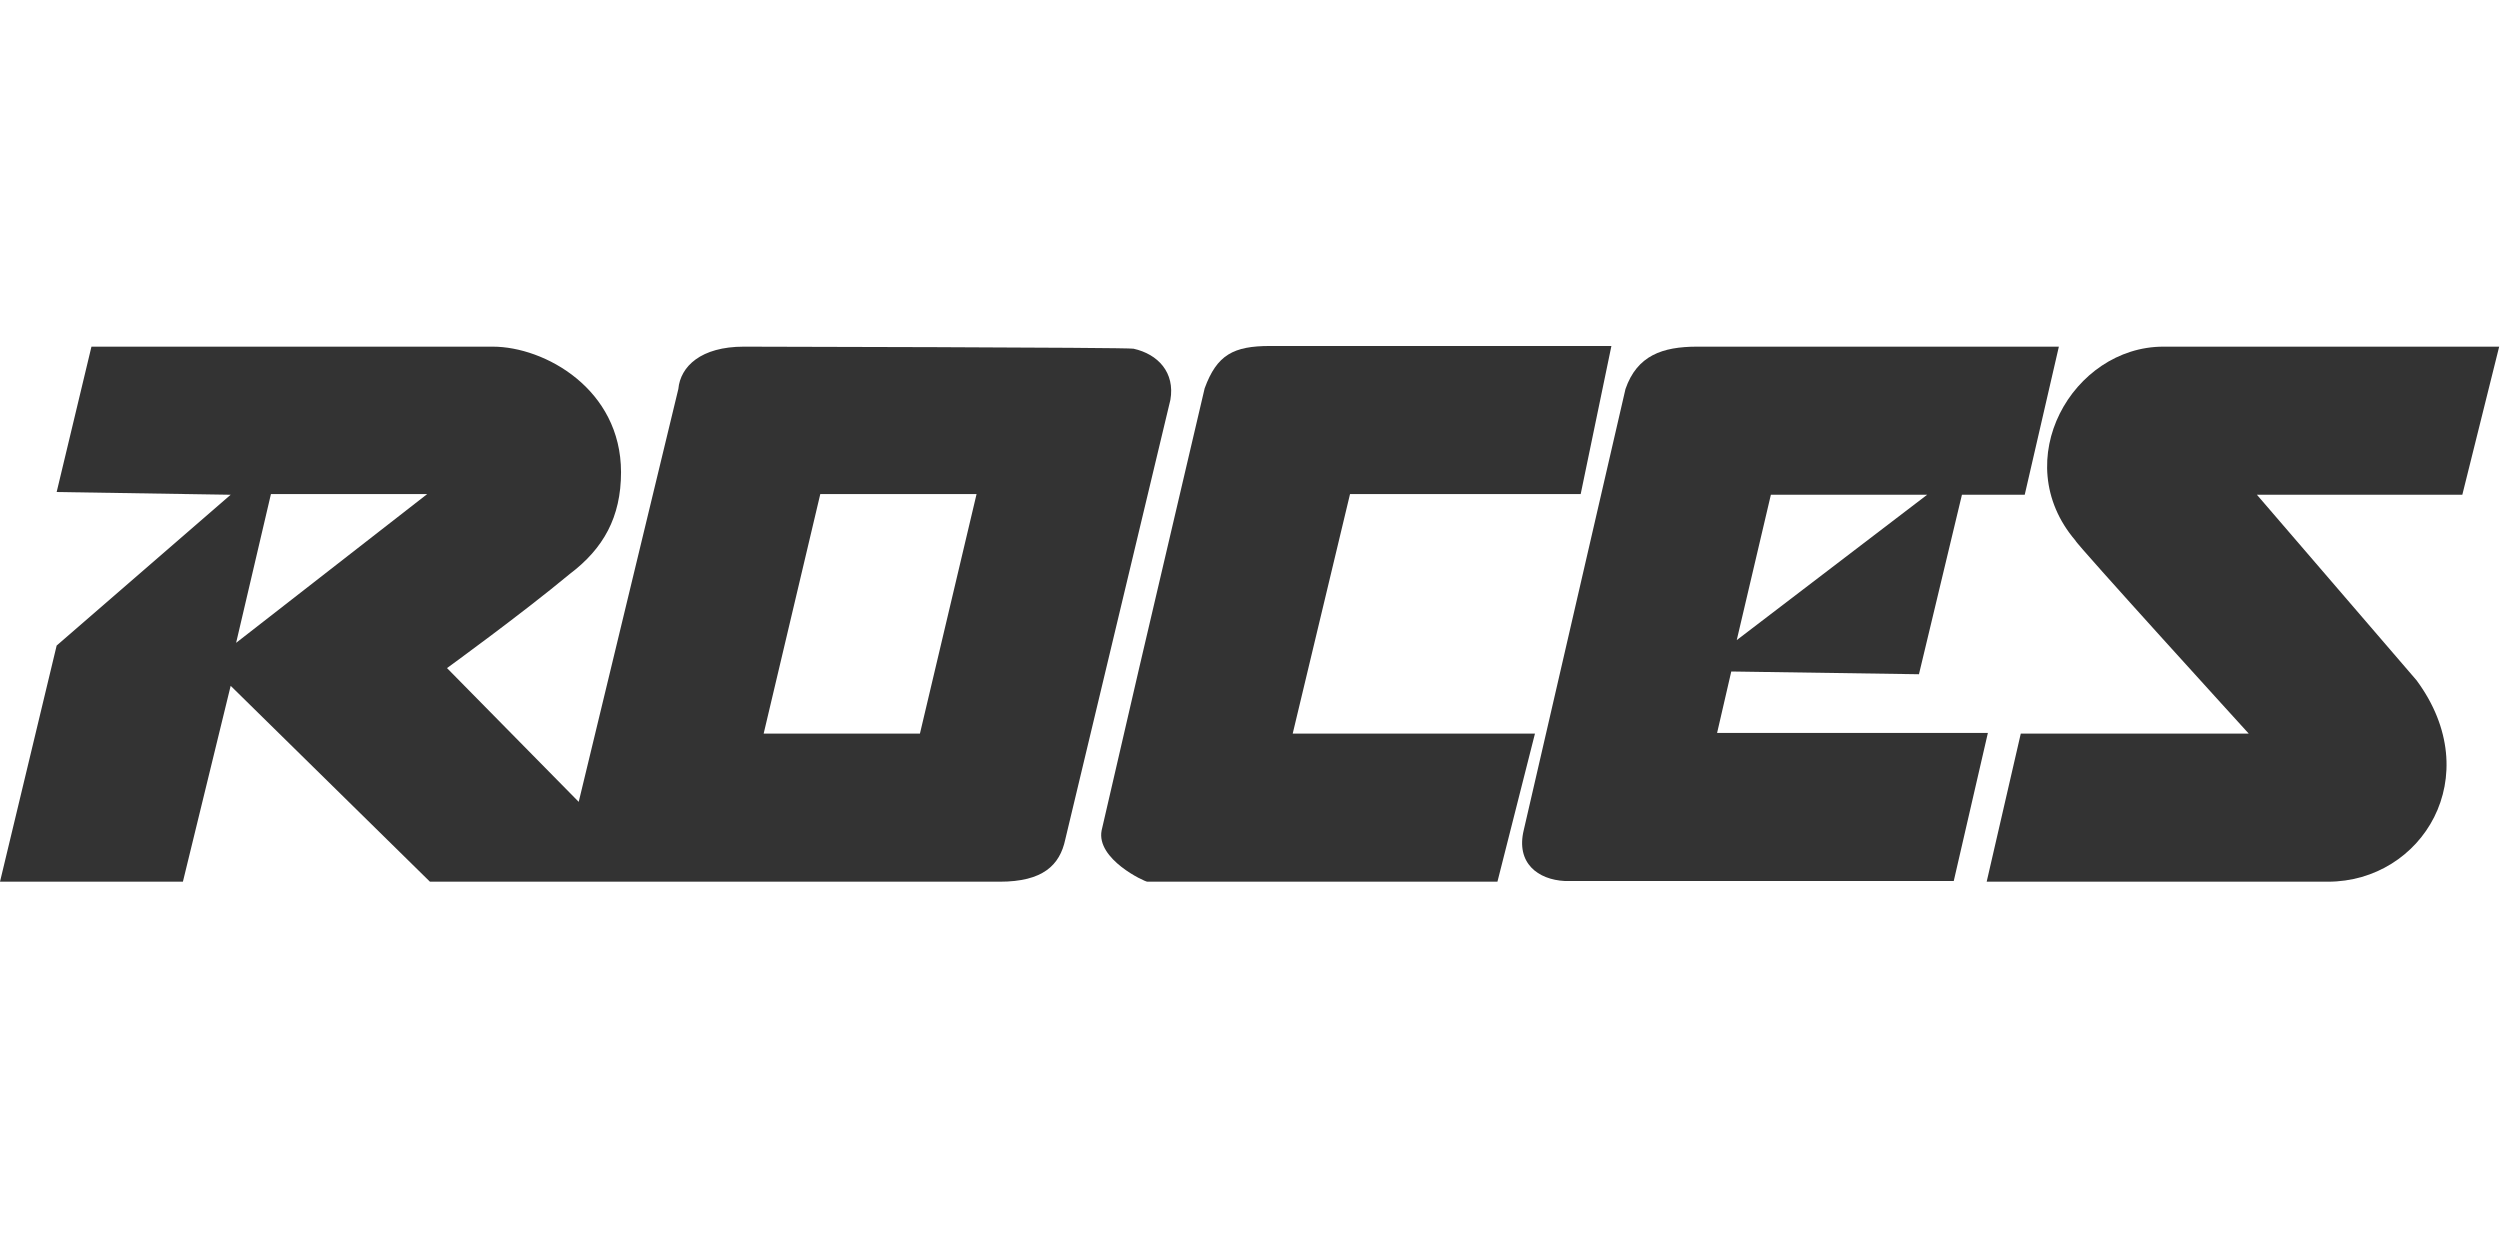
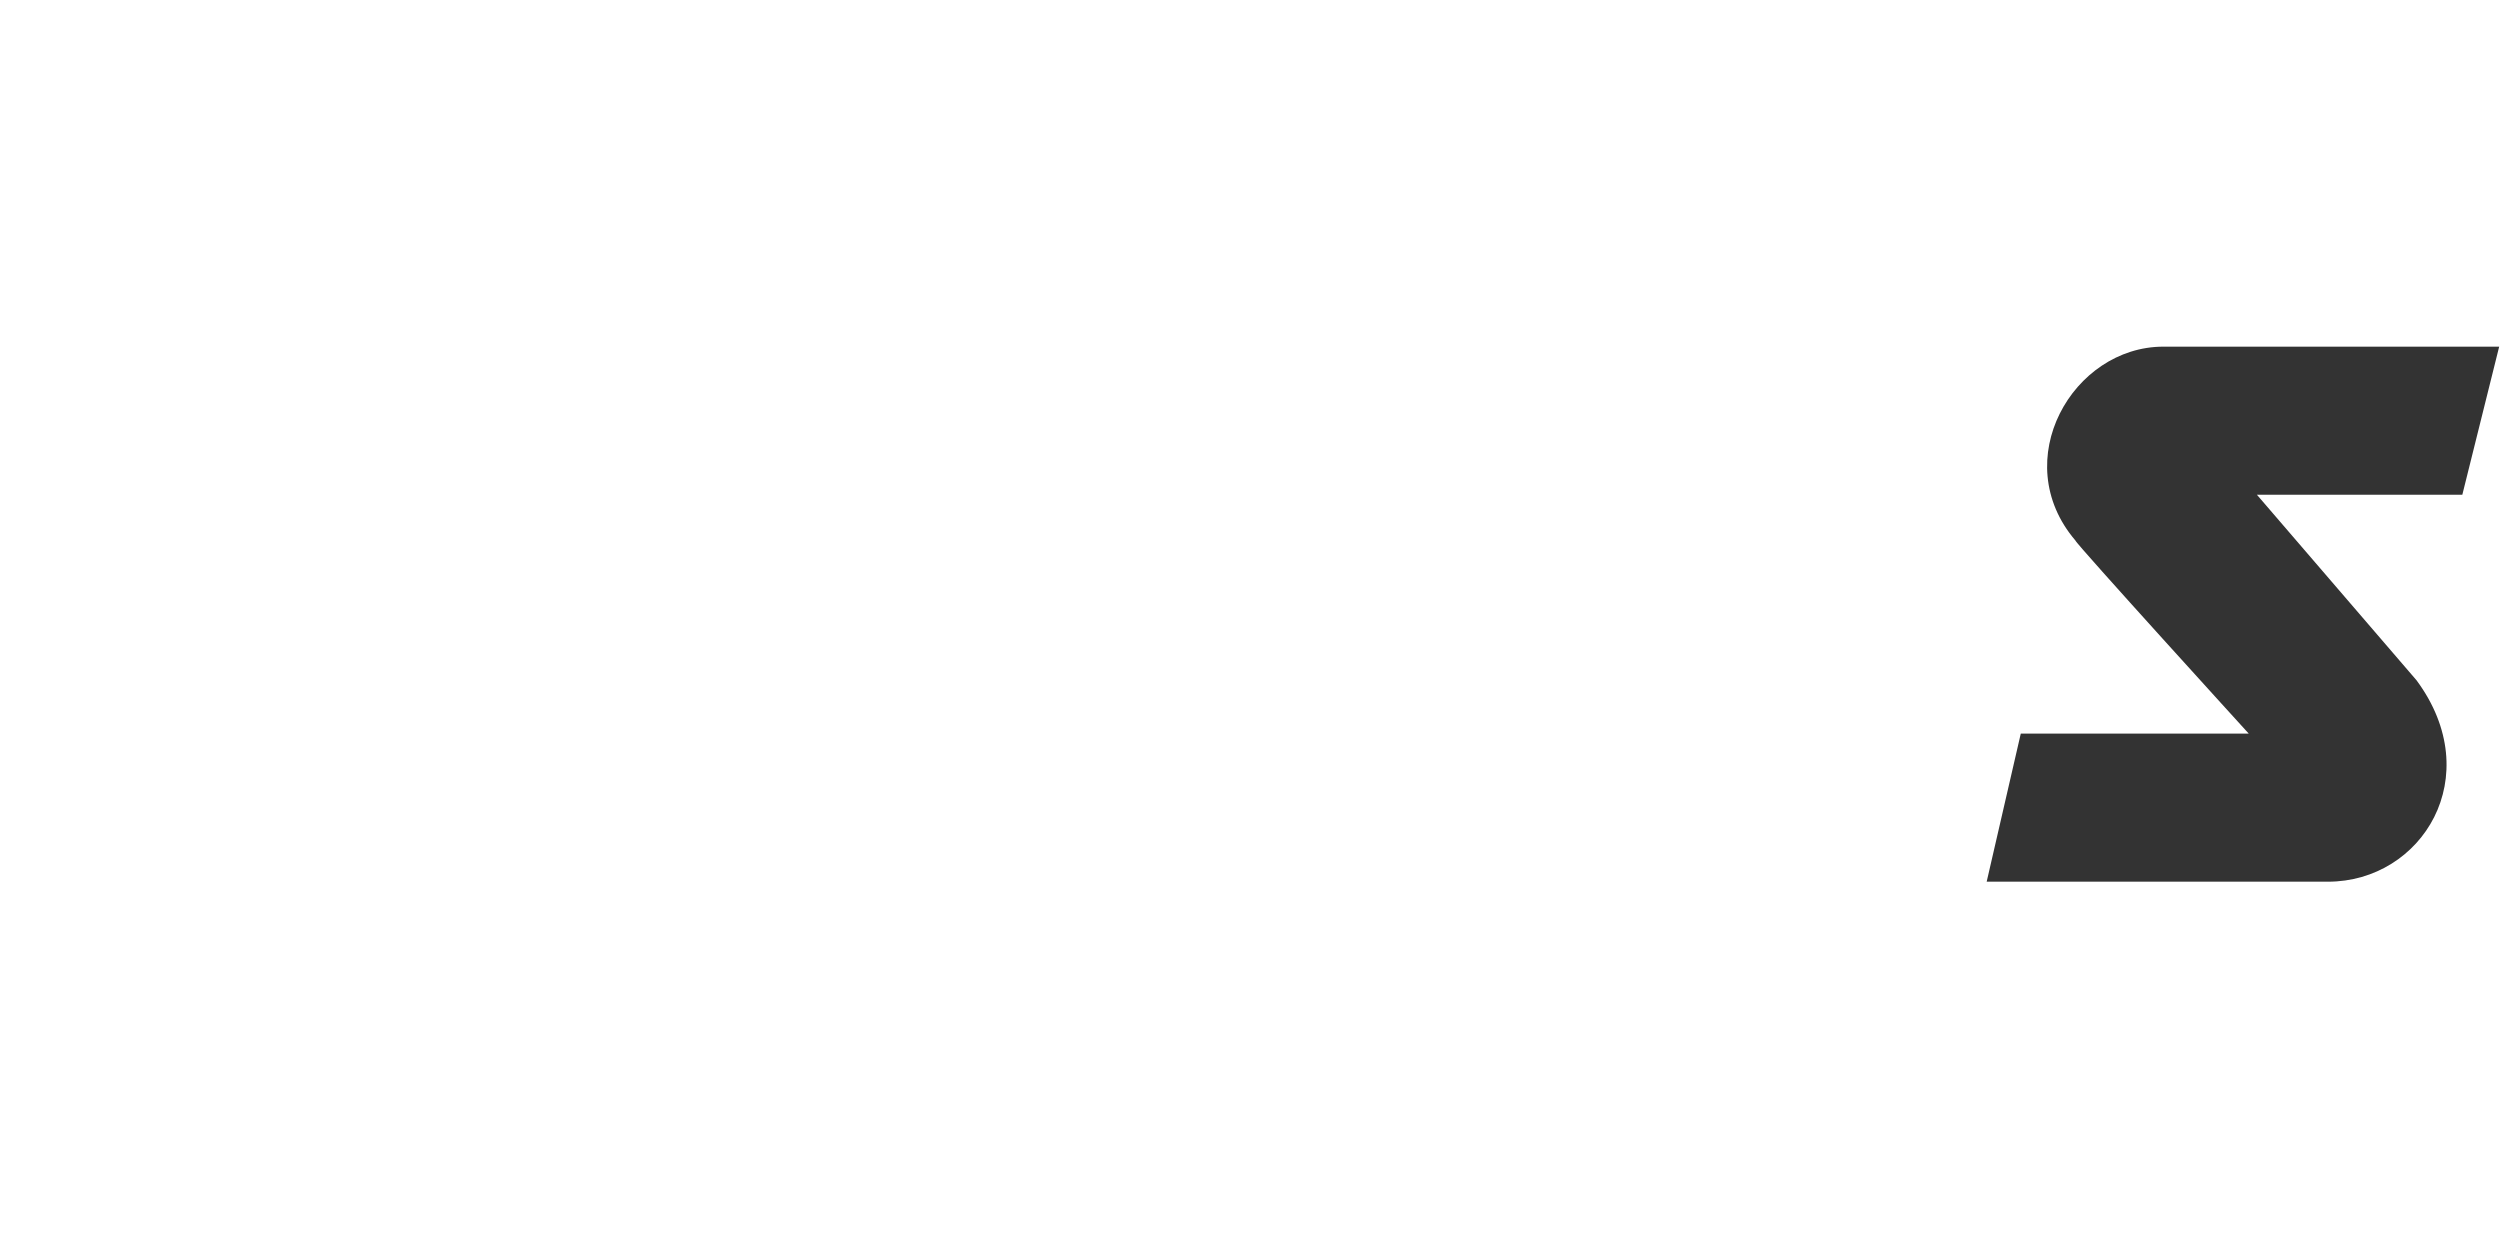
<svg xmlns="http://www.w3.org/2000/svg" width="112" height="56" viewBox="0 0 112 56" fill="none">
-   <path d="M57.913 32.866L60.481 22.134H70.815L72.191 15.5H56.904C55.253 15.5 54.519 15.897 53.969 17.395L51.034 29.931L49.352 37.207C49.108 38.491 51.278 39.5 51.401 39.5H67.085L68.766 32.866H57.913Z" fill="#333333" />
-   <path fill-rule="evenodd" clip-rule="evenodd" d="M76.926 32.835L77.561 30.083L85.969 30.206L87.895 22.165H90.708L92.237 15.53H76.033C74.473 15.53 73.342 15.928 72.822 17.426L68.267 37.176C67.9 38.674 68.909 39.408 70.101 39.469H87.528L89.057 32.835H76.926ZM86.336 22.165H79.335L77.806 28.677L86.336 22.165Z" fill="#333333" />
  <path d="M96.921 15.53H111.963L110.312 22.165H101.11L108.264 30.481C111.444 34.791 108.508 39.5 104.289 39.5H89.003L90.531 32.865H100.743C100.743 32.865 92.977 24.335 92.977 24.213C89.92 20.636 92.855 15.53 96.921 15.53Z" fill="#333333" />
-   <path fill-rule="evenodd" clip-rule="evenodd" d="M50.782 15.622C51.883 15.867 52.647 16.692 52.433 17.915L47.725 37.604C47.48 38.766 46.716 39.5 44.79 39.5H19.261L10.334 30.725L8.194 39.5H0L2.538 28.921L10.334 22.165L2.538 22.043L4.097 15.53H22.074C24.397 15.53 27.822 17.426 27.822 21.156C27.822 23.174 27.027 24.58 25.529 25.711C23.358 27.515 20.026 29.93 20.026 29.93L25.926 35.923L30.39 17.426C30.482 16.417 31.399 15.53 33.325 15.53C33.325 15.53 50.538 15.561 50.782 15.622ZM41.213 32.865L43.75 22.134H36.749L34.212 32.865H41.213ZM12.138 22.134L10.578 28.799L19.139 22.134H12.138Z" fill="#333333" />
</svg>